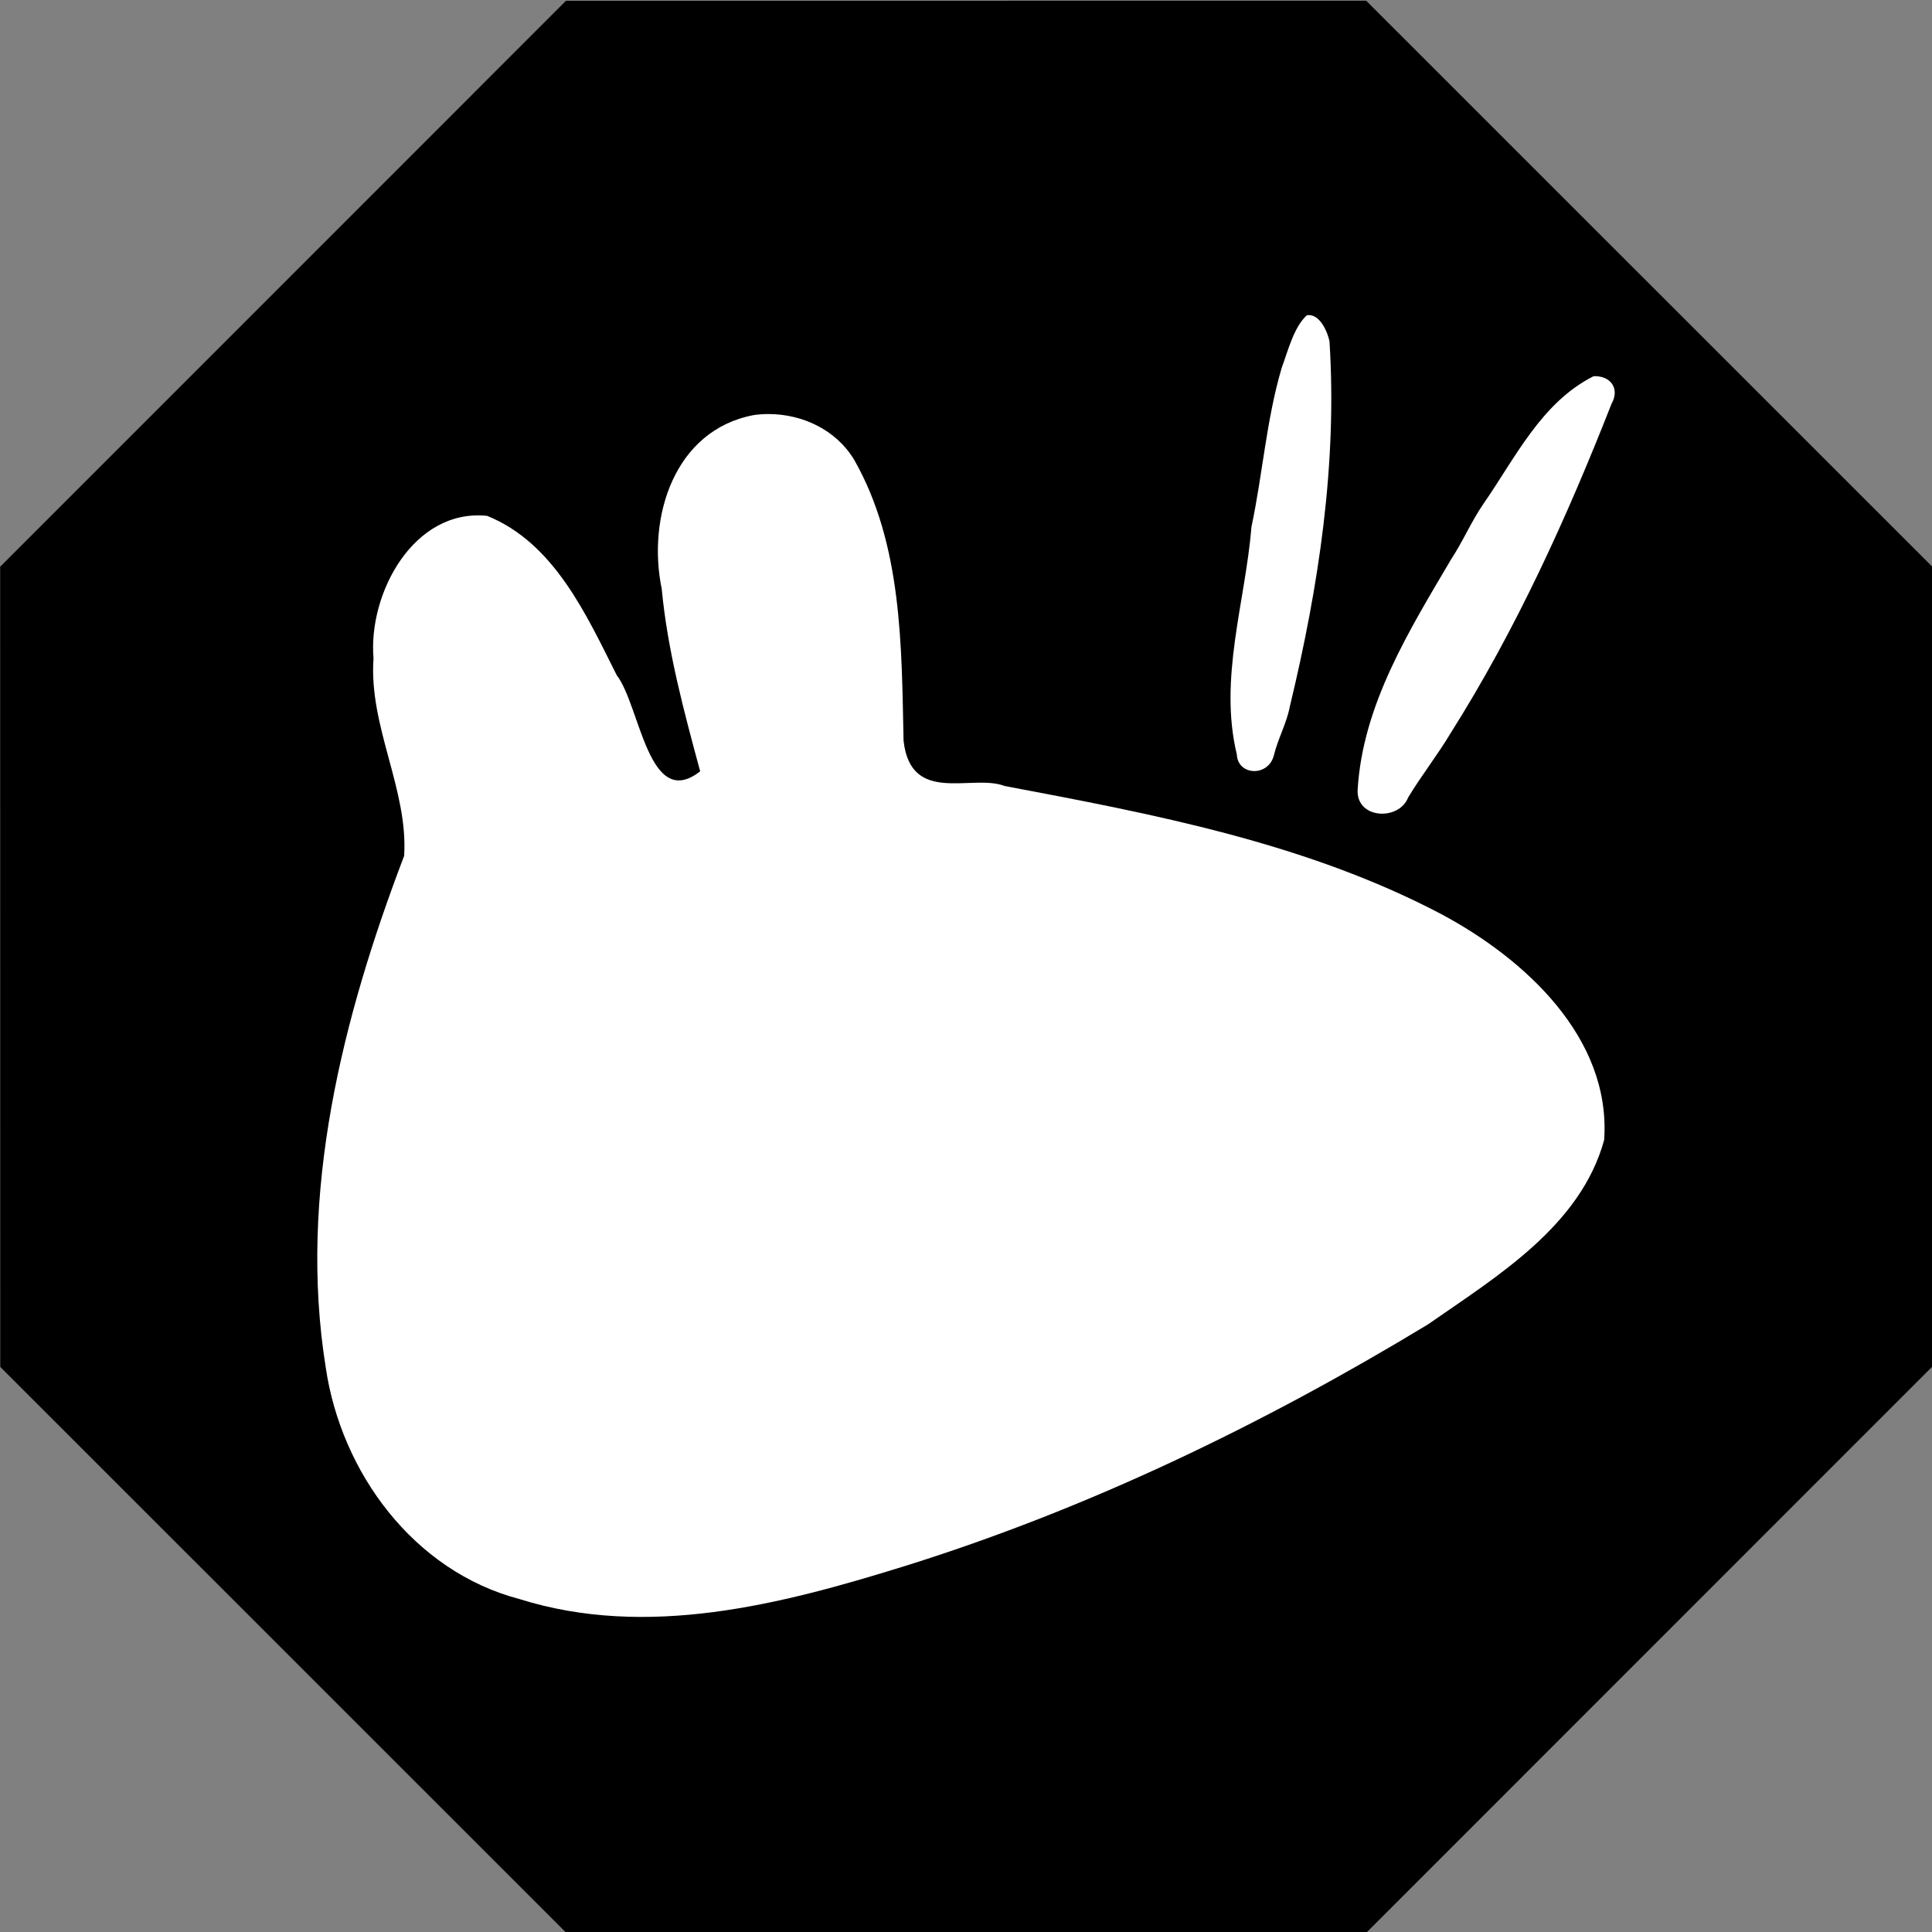
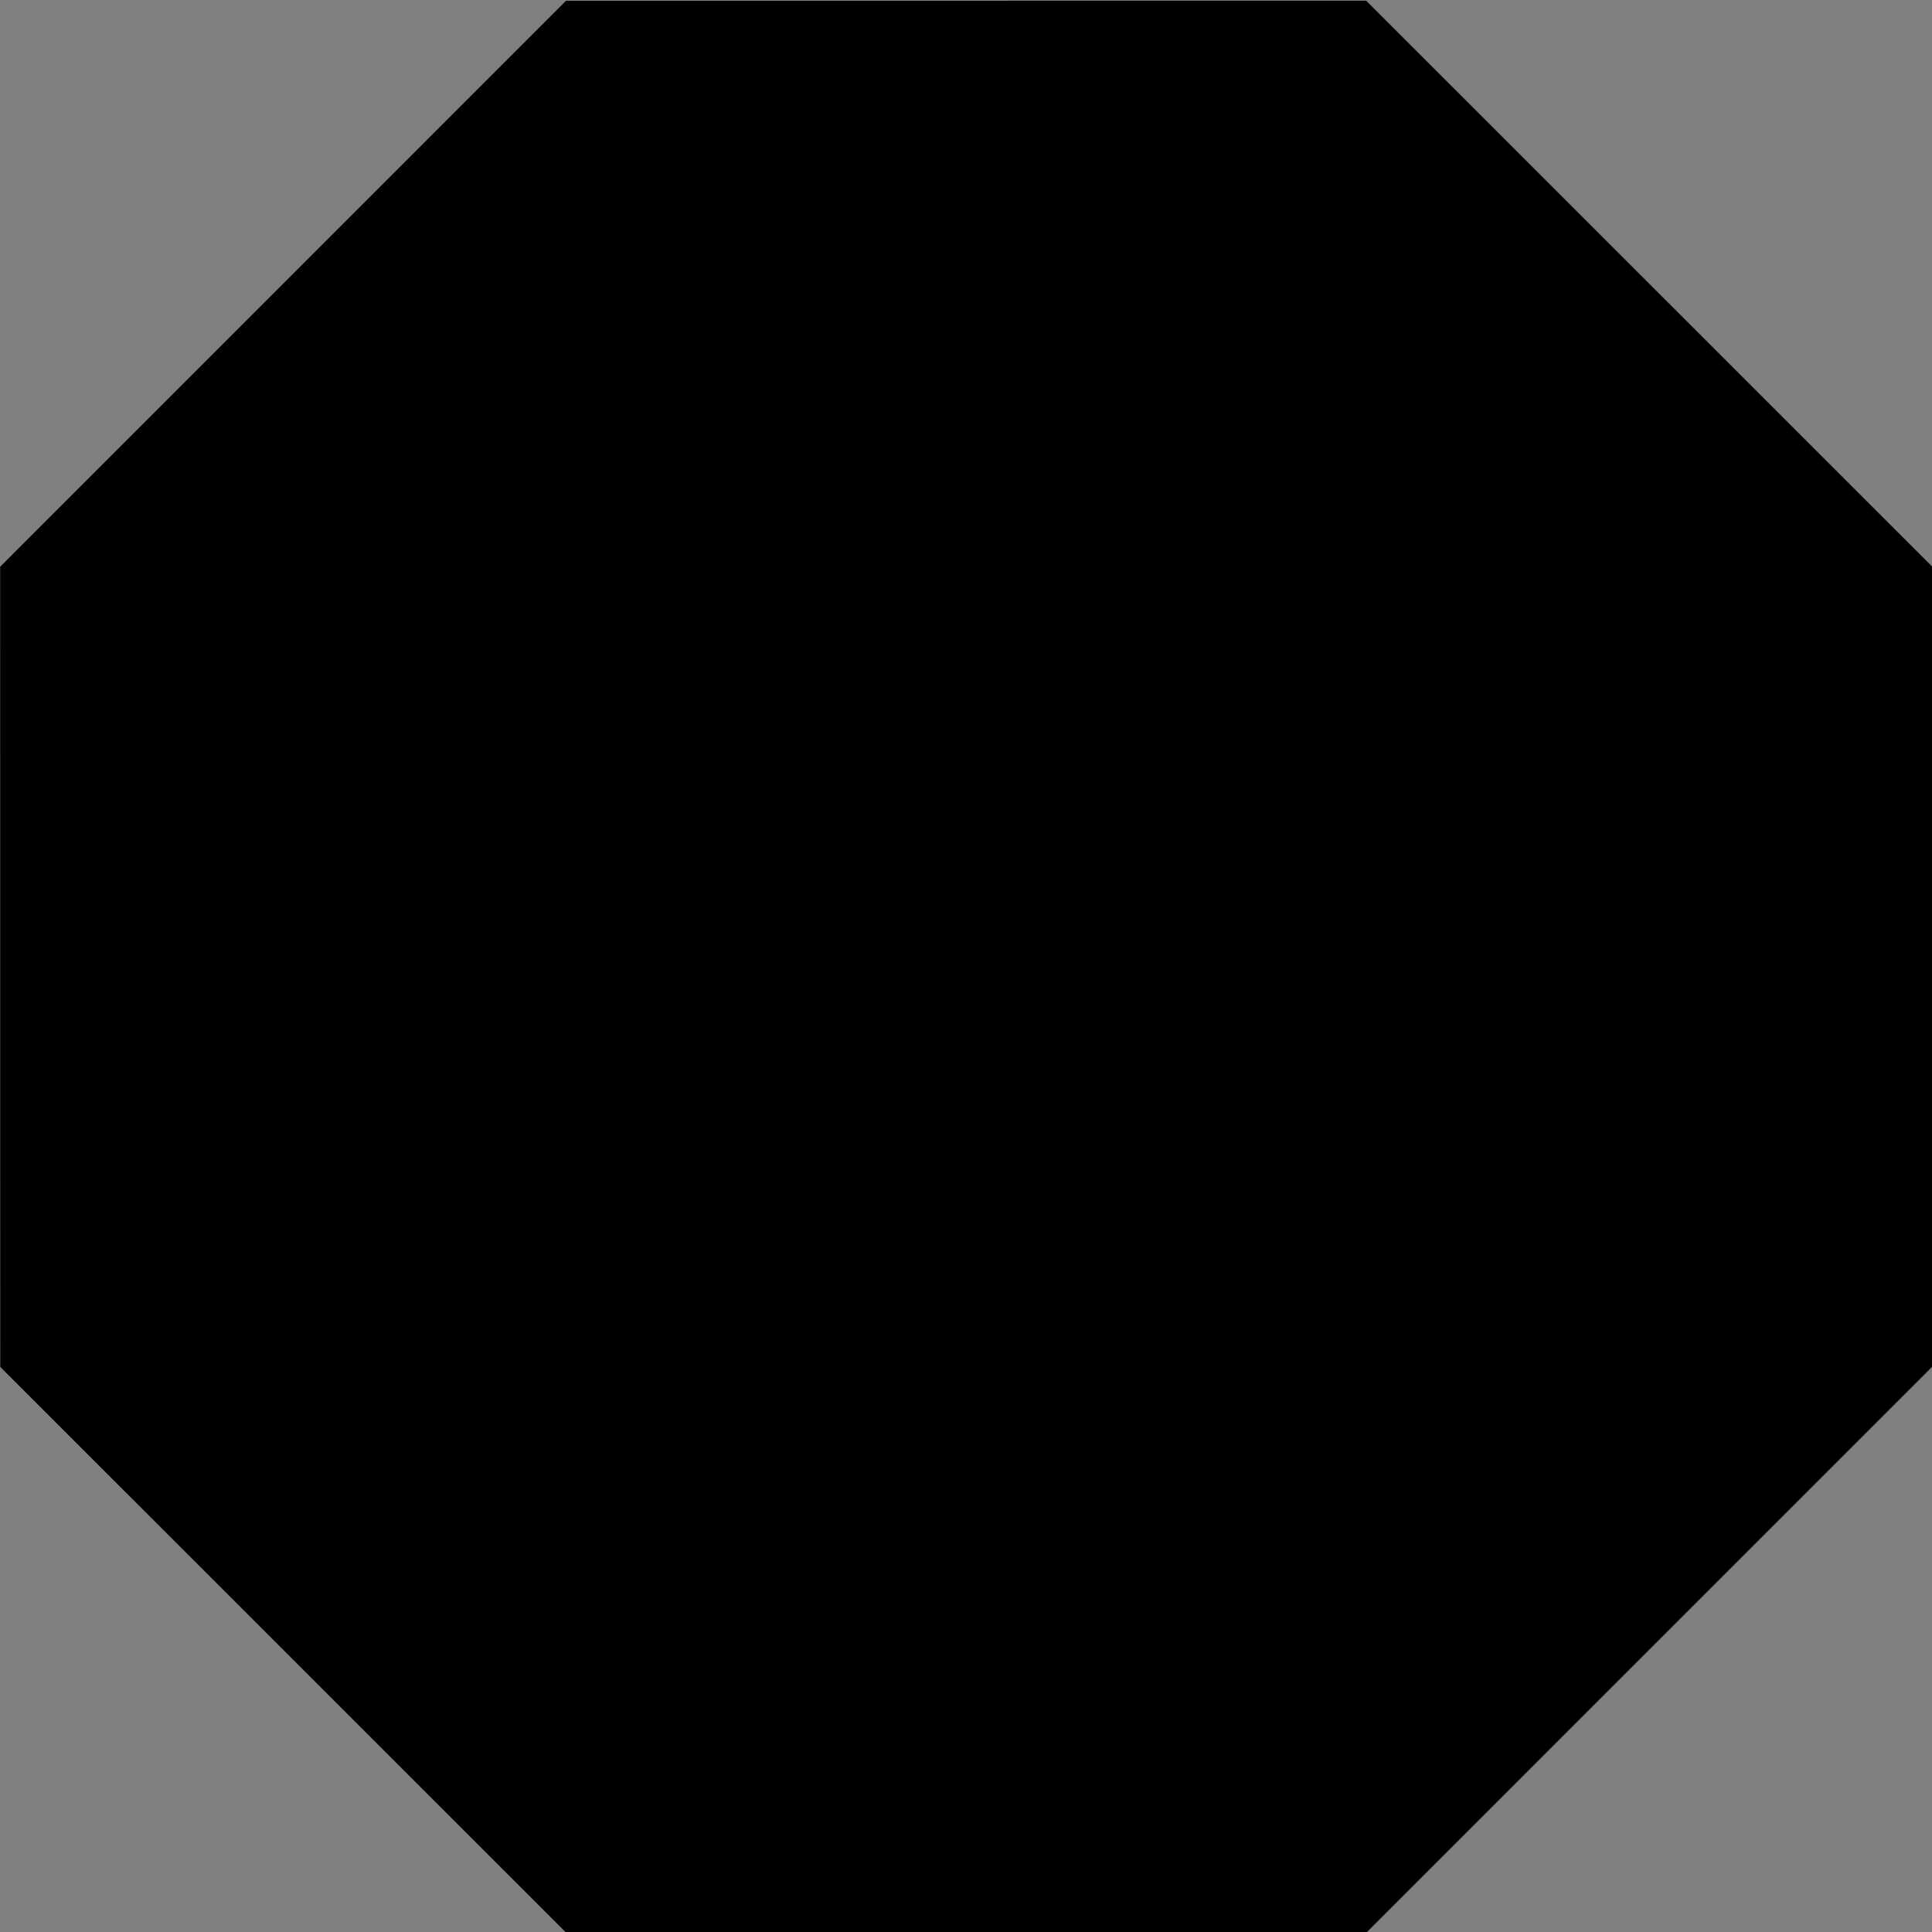
<svg xmlns="http://www.w3.org/2000/svg" enable-background="new 0 0 515.91 728.5" height="512" id="Layer_1" version="1.1" viewBox="0 0 512 512" width="512" xml:space="preserve">
  <rect x="0" y="0" width="512" height="512" fill="#808080" stroke="none" />
  <defs id="defs7" />
  <g id="g2986">
    <path d="m -413.377,-150.32 -57.958,-24.007 -24.007,-57.958 24.007,-57.958 57.958,-24.007 57.958,24.007 24.007,57.958 -24.007,57.958 z" id="path3756" style="fill:#000000;fill-opacity:1;fill-rule:nonzero;stroke:none" transform="matrix(3.123,-1.294,1.294,3.123,1847.6,446.703)" />
-     <path d="m 346.911,83.501 c -0.2,0 -0.384,0.018 -0.593,0.053 -3.409,3.11 -4.936,9.243 -6.657,13.934 -4.058,13.742 -5.039,28.134 -8.005,42.098 -1.644,20.033 -8.736,40.247 -3.881,60.371 0.254,5.61 8.333,5.987 9.81,0.242 1.126,-4.603 3.371,-8.417 4.258,-13.071 7.609,-31.569 12.569,-64.131 10.484,-96.675 -0.508,-2.506 -2.42,-6.894 -5.417,-6.953 z m 75.41,16.198 c -13.861,6.967 -20.755,21.679 -29.215,33.851 -3.208,4.661 -5.42,9.95 -8.57,14.716 -11.106,18.863 -23.382,38.49 -24.741,60.937 -0.509,7.873 10.944,8.42 13.368,2.156 3.422,-5.694 7.739,-11.171 11.212,-16.98 17.358,-27.46 30.834,-57.167 42.691,-87.349 2.28,-4.052 -0.238,-7.523 -4.743,-7.331 z M 203.637,109.724 c -1.291,0 -2.572,0.094 -3.854,0.27 -21.149,3.957 -28.326,27.169 -24.418,46.06 1.545,16.454 5.919,32.572 10.188,48.351 -13.724,10.736 -15.874,-17.396 -22.1,-25.442 -8.124,-16.161 -16.581,-35.06 -34.363,-42.26 -19.5,-1.984 -31.562,20.6 -30.105,37.786 -1.289,18.011 9.253,34.828 8.112,52.34 -16.331,42.794 -28.141,89.53 -20.78,135.512 4.077,27.907 23.331,54.056 51.342,61.422 33.776,10.599 69.094,1.512 101.741,-8.624 48.867,-15.212 95.331,-37.68 139.042,-64.171 18.257,-12.721 40.448,-26.062 46.68,-48.89 1.86,-27.111 -21.116,-48.06 -43.176,-59.832 -35.875,-18.882 -76.284,-26.505 -115.756,-33.959 -8.502,-3.314 -24.837,5.179 -26.736,-11.993 -0.536,-25.088 -0.322,-52.01 -13.071,-74.413 -4.748,-7.944 -13.711,-12.163 -22.747,-12.155 z" id="path3366" style="fill:#ffffff;fill-opacity:1;stroke:none" />
  </g>
</svg>